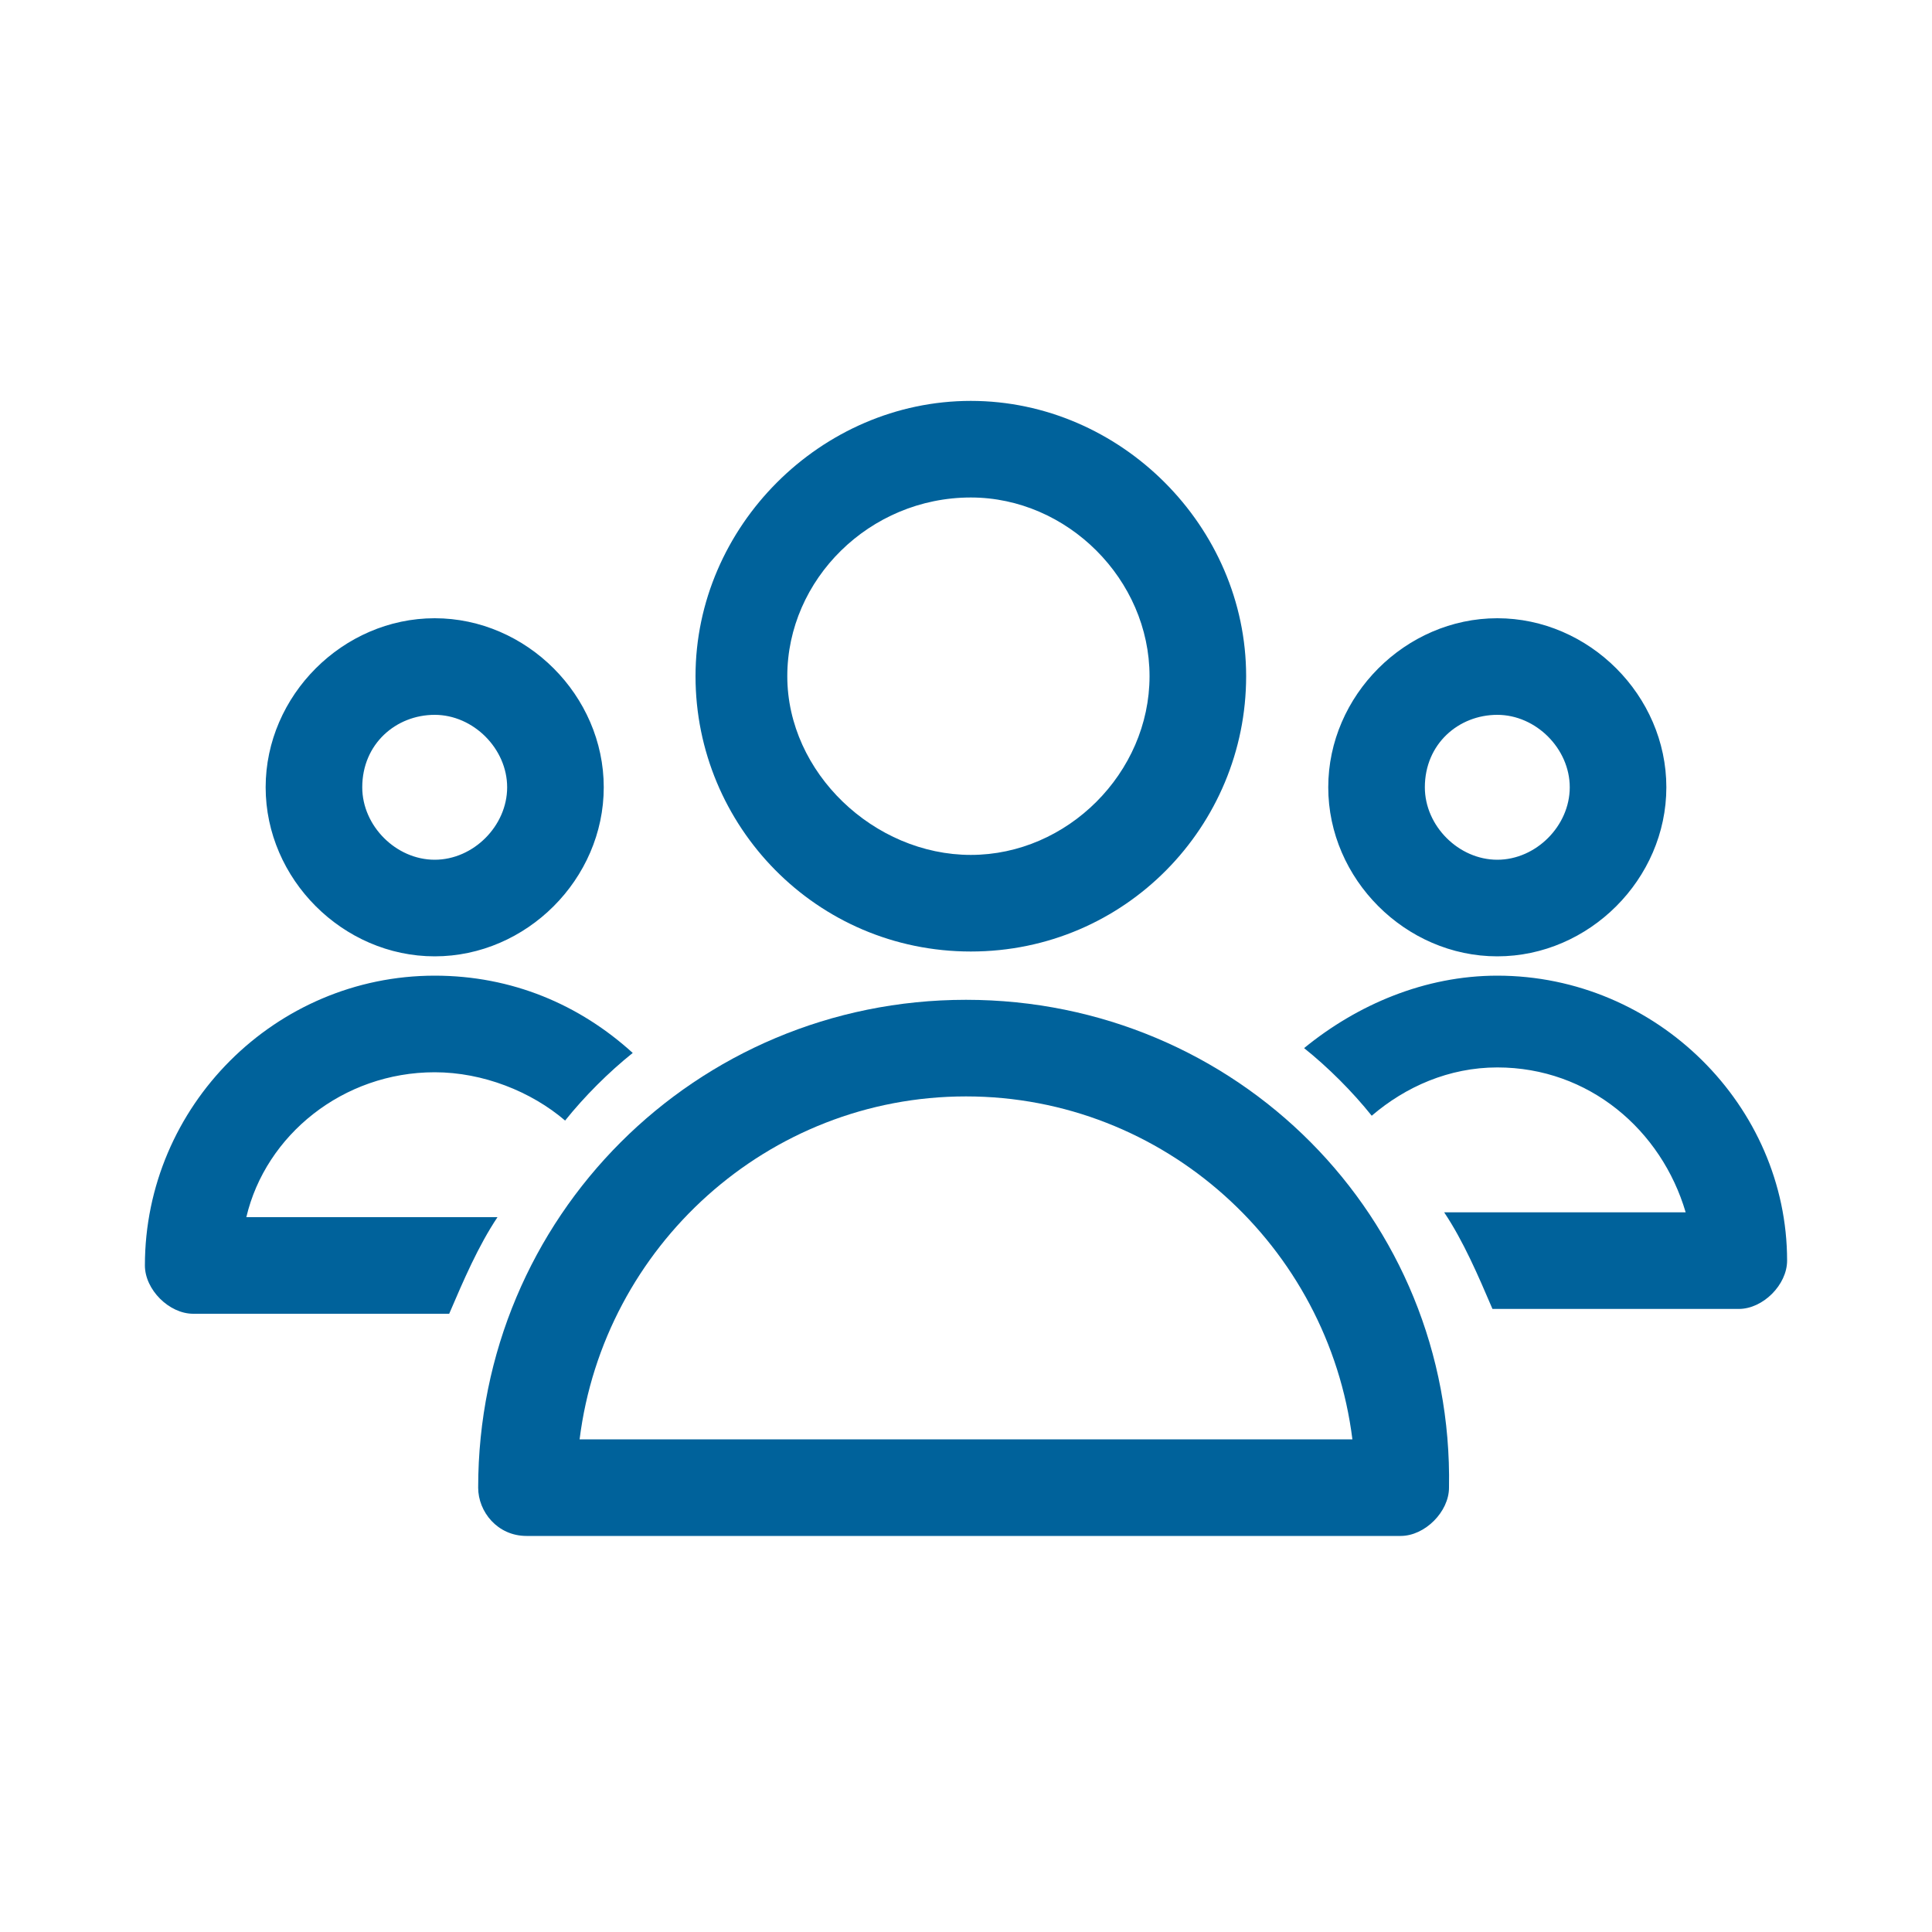
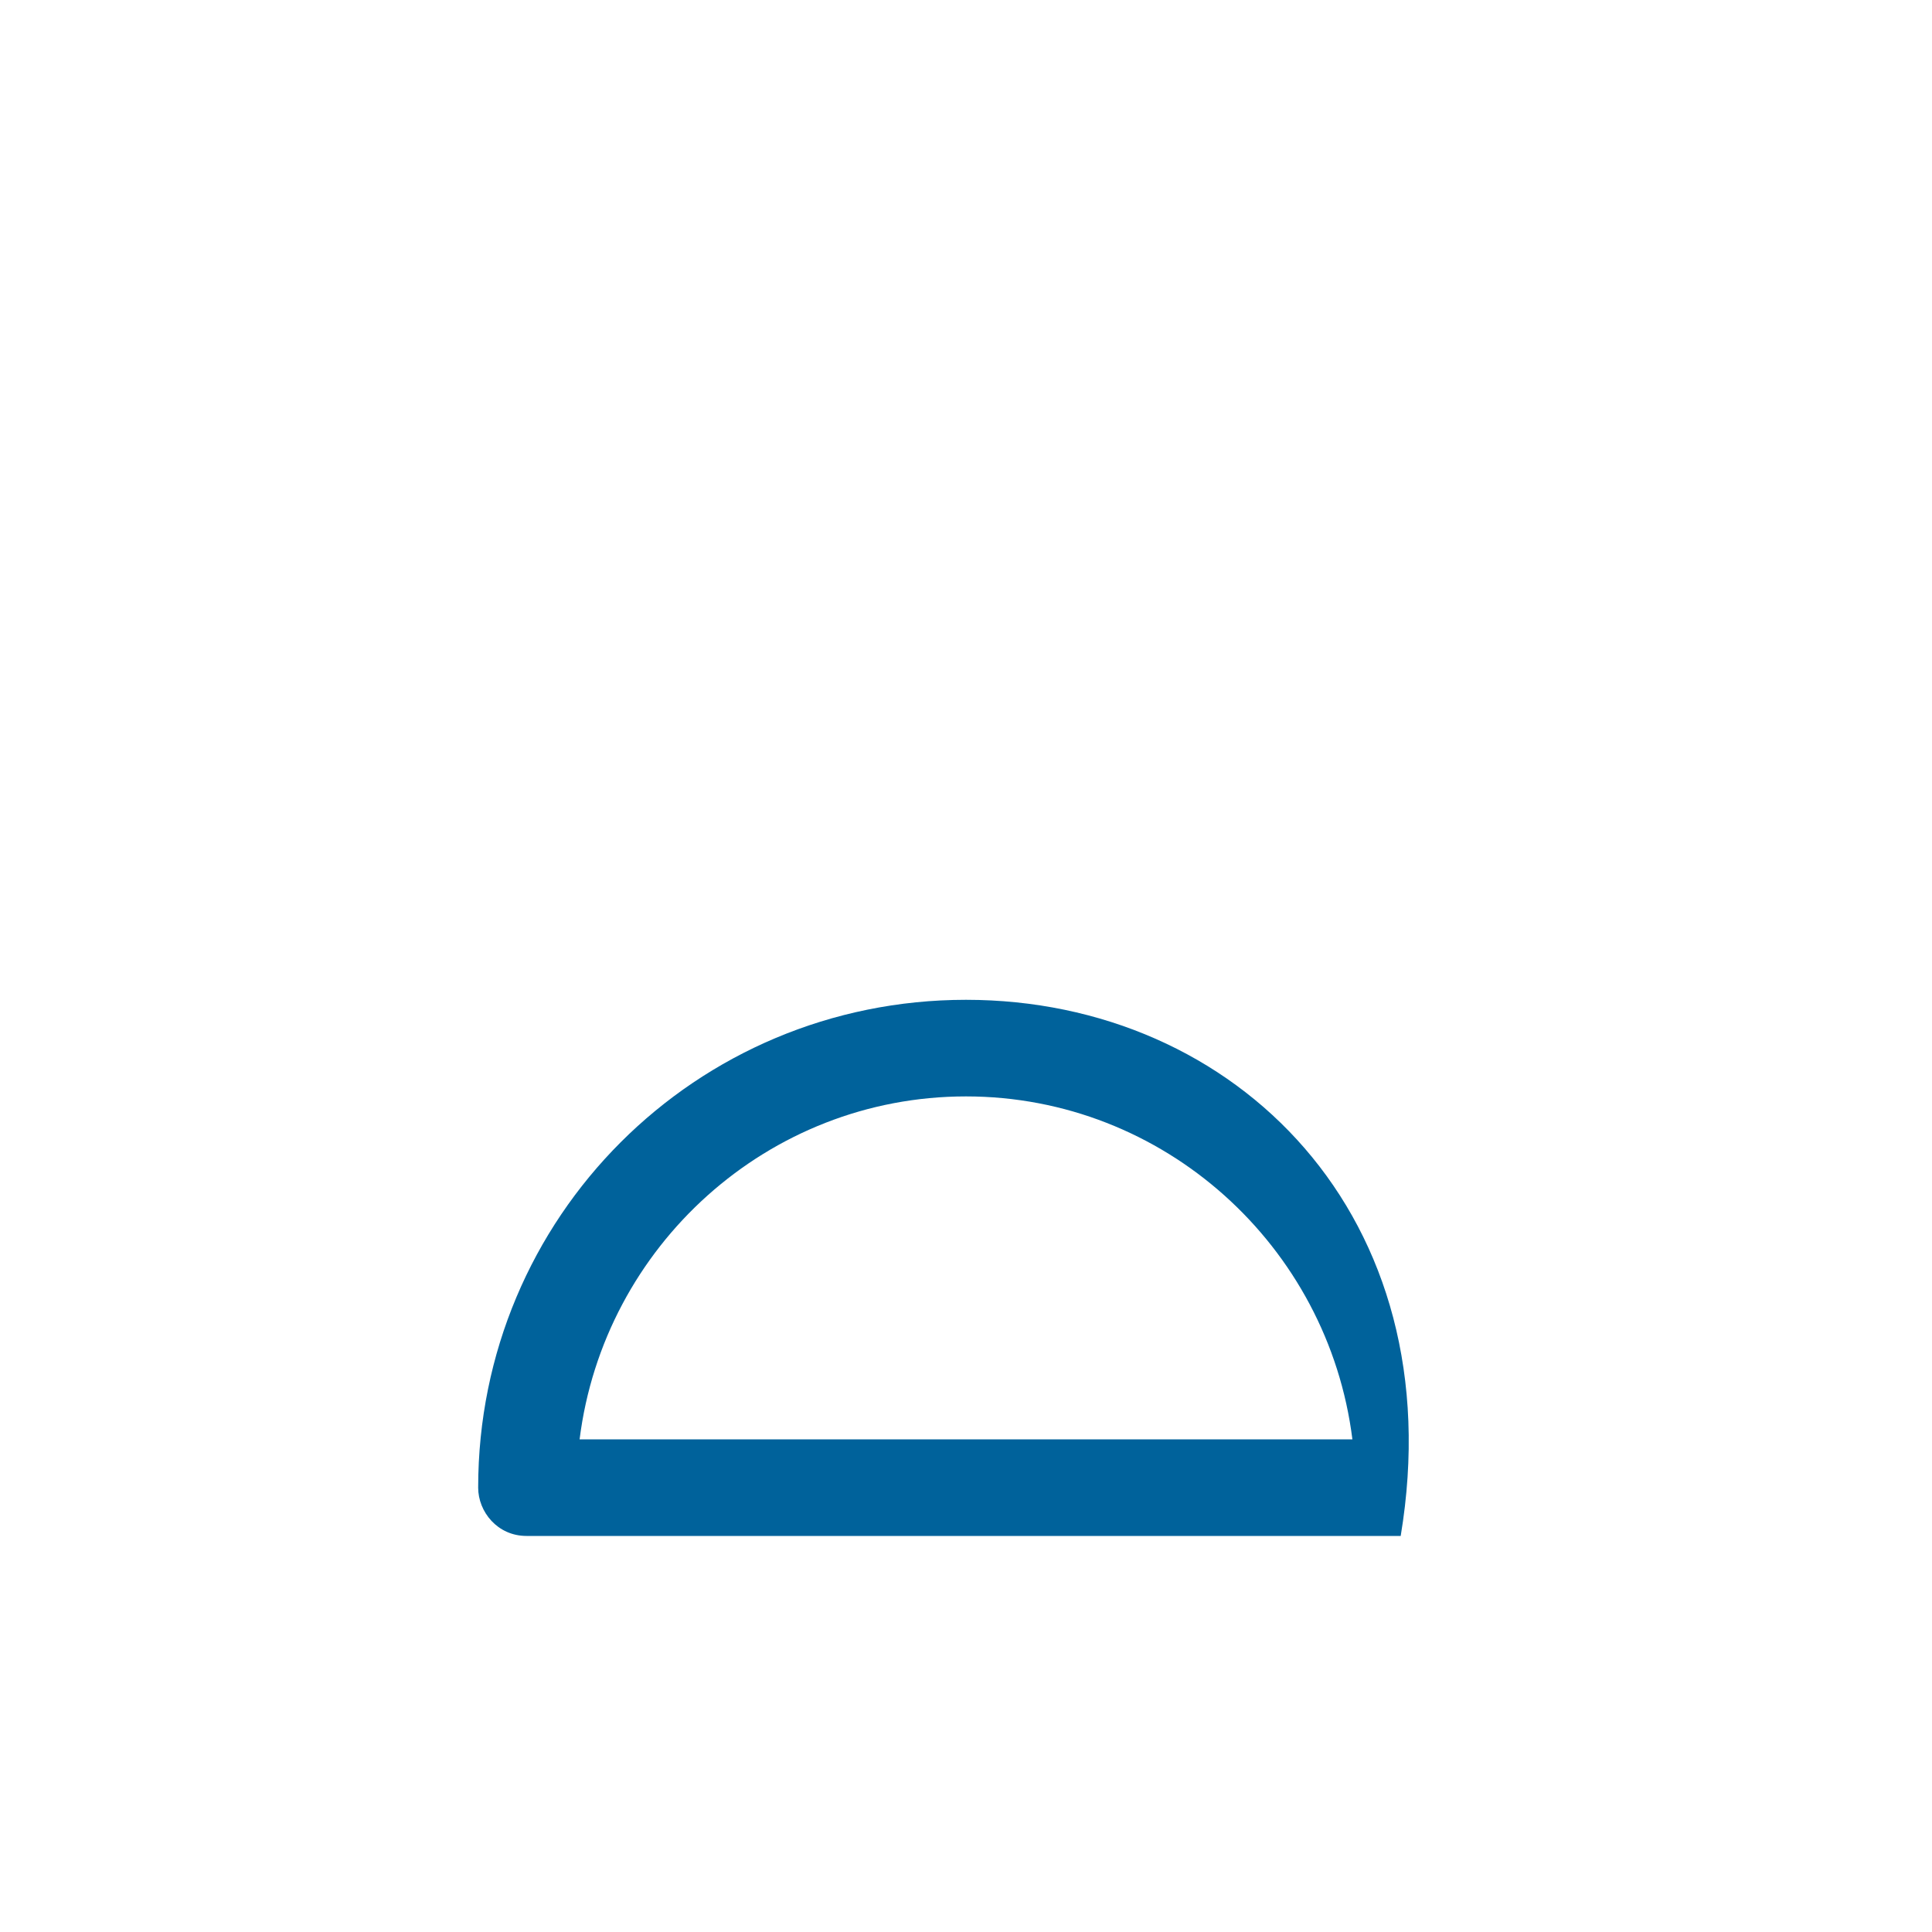
<svg xmlns="http://www.w3.org/2000/svg" version="1.1" id="Ebene_1" x="0px" y="0px" viewBox="0 0 40 40" style="enable-background:new 0 0 40 40;" xml:space="preserve">
  <style type="text/css">
	.st0{fill:#00629B;}
</style>
  <g>
-     <path class="st0" d="M31,19.8c1.9,0,3.5-1.6,3.5-3.5s-1.6-3.5-3.5-3.5s-3.5,1.6-3.5,3.5S29.1,19.8,31,19.8z M31,14.8   c0.8,0,1.5,0.7,1.5,1.5s-0.7,1.5-1.5,1.5s-1.5-0.7-1.5-1.5C29.5,15.4,30.2,14.8,31,14.8z M31,20.2c-1.5,0-2.9,0.6-4,1.5   c0.5,0.4,1,0.9,1.4,1.4c0.7-0.6,1.6-1,2.6-1c1.9,0,3.4,1.3,3.9,3h-5c0.4,0.6,0.7,1.3,1,2H36c0.5,0,1-0.5,1-1   C37,22.9,34.3,20.2,31,20.2z M9,19.8c1.9,0,3.5-1.6,3.5-3.5s-1.6-3.5-3.5-3.5s-3.5,1.6-3.5,3.5S7.1,19.8,9,19.8z M9,14.8   c0.8,0,1.5,0.7,1.5,1.5S9.8,17.8,9,17.8s-1.5-0.7-1.5-1.5C7.5,15.4,8.2,14.8,9,14.8z M5.1,25.2c0.4-1.7,2-3,3.9-3c1,0,2,0.4,2.7,1   c0.4-0.5,0.9-1,1.4-1.4c-1.1-1-2.5-1.6-4.1-1.6c-3.3,0-6,2.7-6,6c0,0.5,0.5,1,1,1h5.3c0.3-0.7,0.6-1.4,1-2   C10.3,25.2,5.1,25.2,5.1,25.2z M20.1,19.7c3.2,0,5.7-2.6,5.7-5.7s-2.6-5.7-5.7-5.7s-5.7,2.6-5.7,5.7S16.9,19.7,20.1,19.7z    M20.1,10.3c2,0,3.7,1.7,3.7,3.7s-1.7,3.7-3.7,3.7S16.3,16,16.3,14S18,10.3,20.1,10.3z" />
-     <path class="st0" d="M20,20.7c-5.6,0-10.1,4.5-10.1,10.1c0,0.5,0.4,1,1,1h18.1c0.5,0,1-0.5,1-1C30.1,25.2,25.6,20.7,20,20.7   L20,20.7z M12,29.8c0.5-4,3.9-7.1,8-7.1s7.5,3.1,8,7.1H12z" />
+     <path class="st0" d="M20,20.7c-5.6,0-10.1,4.5-10.1,10.1c0,0.5,0.4,1,1,1h18.1C30.1,25.2,25.6,20.7,20,20.7   L20,20.7z M12,29.8c0.5-4,3.9-7.1,8-7.1s7.5,3.1,8,7.1H12z" />
  </g>
</svg>